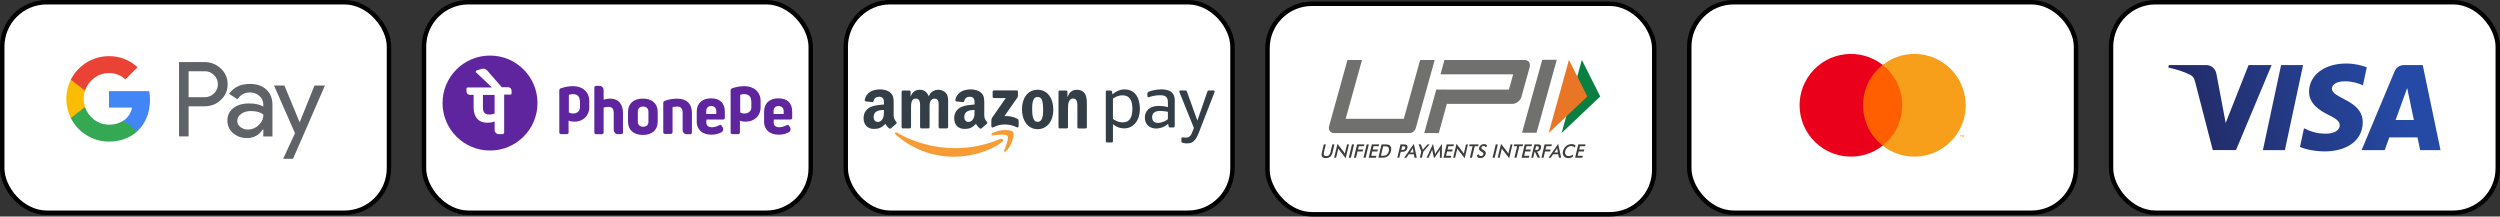
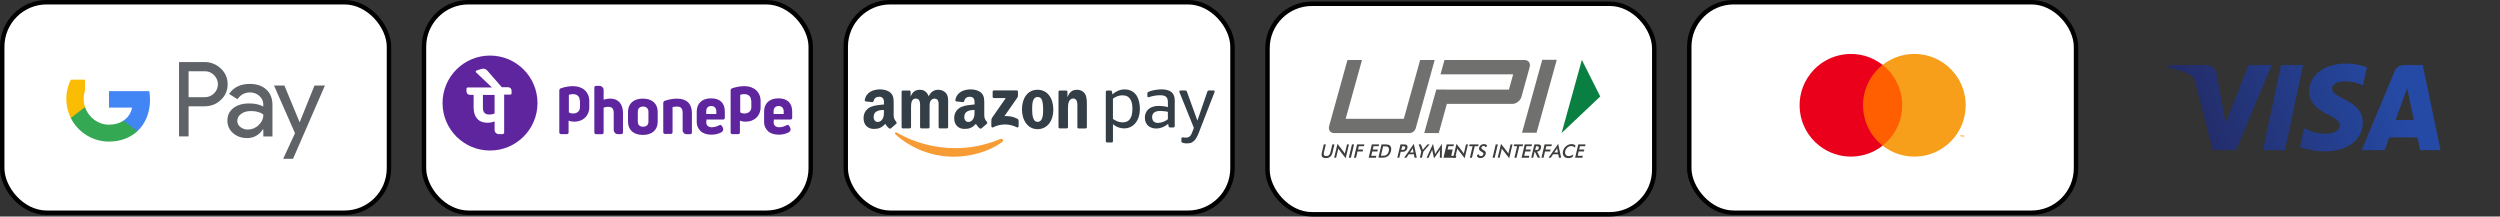
<svg xmlns="http://www.w3.org/2000/svg" id="Layer_2" data-name="Layer 2" viewBox="0 0 1124.75 97.42">
  <rect x="0" y="0" width="1124.75" height="97.42" fill="#333333" stroke="none" />
  <defs>
    <style>
      .cls-1 {
        fill: #ea4335;
      }

      .cls-2, .cls-3 {
        fill: #fff;
      }

      .cls-4 {
        fill: #fbbc04;
      }

      .cls-5 {
        fill: #4285f4;
      }

      .cls-6 {
        fill: none;
      }

      .cls-7 {
        fill: #eb001b;
      }

      .cls-8 {
        fill: #333e47;
      }

      .cls-8, .cls-9 {
        fill-rule: evenodd;
      }

      .cls-9 {
        fill: #f79c34;
      }

      .cls-10 {
        fill: #34a853;
      }

      .cls-11 {
        clip-path: url(#clippath-1);
      }

      .cls-3 {
        stroke: #000;
        stroke-miterlimit: 10;
        stroke-width: 2px;
      }

      .cls-12 {
        fill: #70706e;
      }

      .cls-13 {
        fill: #098041;
      }

      .cls-14 {
        fill: #3d3d3c;
      }

      .cls-15 {
        fill: #ff5f00;
      }

      .cls-16 {
        fill: #5f6368;
      }

      .cls-17 {
        fill: #e97626;
      }

      .cls-18 {
        fill: #5f259f;
      }

      .cls-19 {
        fill: #f79e1b;
      }

      .cls-20 {
        fill: url(#linear-gradient);
      }

      .cls-21 {
        clip-path: url(#clippath);
      }
    </style>
    <clipPath id="clippath">
      <path class="cls-6" d="M1038.85,41.23c-.07,5.51,4.91,8.58,8.66,10.41,3.85,1.88,5.15,3.08,5.13,4.75-.03,2.57-3.07,3.7-5.92,3.74-4.97.08-7.86-1.34-10.16-2.42l-1.79,8.38c2.31,1.06,6.57,1.99,11,2.03,10.39,0,17.19-5.13,17.23-13.08.04-10.09-13.96-10.65-13.87-15.16.03-1.37,1.34-2.83,4.2-3.2,1.42-.19,5.32-.33,9.75,1.71l1.74-8.11c-2.38-.87-5.45-1.7-9.26-1.7-9.78,0-16.66,5.2-16.72,12.64M1081.54,29.28c-1.9,0-3.5,1.11-4.21,2.81l-14.84,35.44h10.38l2.07-5.71h12.69l1.2,5.71h9.15l-7.99-38.25h-8.45M1082.99,39.62l3,14.36h-8.21l5.21-14.36M1026.26,29.28l-8.18,38.25h9.89l8.18-38.25h-9.89M1011.63,29.28l-10.3,26.03-4.17-22.14c-.49-2.47-2.42-3.9-4.56-3.9h-16.84l-.24,1.11c3.46.75,7.38,1.96,9.76,3.25,1.46.79,1.87,1.48,2.35,3.36l7.89,30.52h10.46l16.03-38.25h-10.39Z" />
    </clipPath>
    <linearGradient id="linear-gradient" x1="197.83" y1="721.62" x2="197.97" y2="721.62" gradientTransform="translate(53832.21 618135.93) rotate(-20.22) scale(829.04 -829.04)" gradientUnits="userSpaceOnUse">
      <stop offset="0" stop-color="#222357" />
      <stop offset="1" stop-color="#254aa5" />
    </linearGradient>
    <clipPath id="clippath-1">
      <rect class="cls-6" x="388.51" y="40.2" width="157.98" height="30.31" />
    </clipPath>
  </defs>
  <g id="Layer_2-2" data-name="Layer 2">
    <g>
      <rect class="cls-3" x="1" y="1" width="174" height="94.71" rx="20" ry="20" />
      <g>
        <path class="cls-16" d="M84.85,47.83v13.54h-4.3V27.92h11.4c2.75-.06,5.4.99,7.38,2.9,2,1.8,3.12,4.37,3.08,7.06.06,2.7-1.07,5.3-3.08,7.1-1.99,1.9-4.45,2.85-7.38,2.85h-7.1,0ZM84.85,32.04v11.68h7.21c1.6.05,3.14-.58,4.25-1.73,2.26-2.19,2.31-5.8.11-8.06-.04-.04-.08-.08-.11-.11-1.1-1.17-2.65-1.82-4.25-1.77h-7.21ZM112.31,37.74c3.18,0,5.68.85,7.52,2.55s2.76,4.02,2.75,6.98v14.11h-4.11v-3.18h-.19c-1.78,2.62-4.15,3.92-7.1,3.92-2.52,0-4.63-.75-6.33-2.24-1.65-1.39-2.59-3.45-2.55-5.6,0-2.37.89-4.25,2.68-5.65s4.18-2.1,7.17-2.1c2.55,0,4.65.47,6.3,1.4v-.98c0-1.47-.64-2.87-1.77-3.8-1.14-1.03-2.62-1.58-4.15-1.57-2.4,0-4.3,1.01-5.7,3.04l-3.78-2.38c2.08-2.99,5.16-4.48,9.24-4.48h0ZM106.75,54.37c0,1.11.53,2.15,1.43,2.8.95.75,2.13,1.14,3.34,1.12,1.81,0,3.55-.72,4.83-2.01,1.42-1.34,2.14-2.91,2.14-4.72-1.34-1.07-3.21-1.6-5.6-1.6-1.75,0-3.2.42-4.37,1.26-1.18.85-1.76,1.89-1.76,3.14h0ZM146.18,38.49l-14.35,32.97h-4.44l5.32-11.54-9.43-21.44h4.67l6.82,16.44h.09l6.63-16.44h4.68Z" />
        <path class="cls-5" d="M67.49,44.91c0-1.31-.11-2.62-.33-3.91h-18.12v7.4h10.38c-.43,2.39-1.82,4.5-3.84,5.84v4.8h6.19c3.63-3.34,5.72-8.29,5.72-14.14Z" />
        <path class="cls-10" d="M49.03,63.69c5.19,0,9.55-1.7,12.74-4.64l-6.19-4.8c-1.72,1.17-3.94,1.84-6.54,1.84-5.01,0-9.27-3.38-10.79-7.93h-6.38v4.95c3.26,6.49,9.9,10.59,17.17,10.59Z" />
        <path class="cls-4" d="M38.25,48.15c-.8-2.39-.8-4.97,0-7.36v-4.95h-6.38c-2.73,5.43-2.73,11.83,0,17.26l6.38-4.95Z" />
-         <path class="cls-1" d="M49.03,32.86c2.74-.04,5.39.99,7.37,2.88l5.48-5.48c-3.48-3.27-8.09-5.06-12.86-5-7.26,0-13.91,4.1-17.17,10.59l6.38,4.95c1.52-4.55,5.78-7.93,10.79-7.93h0Z" />
      </g>
    </g>
    <g>
      <rect class="cls-3" x="190.75" y="1" width="174" height="94.71" rx="20" ry="20" />
      <g>
        <g id="g34">
          <circle id="ellipse30" class="cls-18" cx="220.46" cy="46.36" r="21.36" />
          <path id="path32" class="cls-18" d="M307.12,58.56v-7.76c0-1.91-.72-2.86-2.51-2.86-.72,0-1.55.12-2.03.24v11.34c0,.36-.36.72-.72.72h-2.74c-.36,0-.72-.36-.72-.72v-13.24c0-.48.36-.84.72-.95,1.79-.6,3.58-.95,5.49-.95,4.3,0,6.68,2.27,6.68,6.44v8.83c0,.36-.36.72-.72.72h-1.67c-1.07,0-1.79-.84-1.79-1.79ZM317.86,53.91l-.12,1.07c0,1.43.95,2.27,2.51,2.27,1.19,0,2.27-.36,3.46-.95.12,0,.24-.12.36-.12.24,0,.36.12.48.24.12.12.36.48.36.48.24.36.48.84.48,1.19,0,.6-.36,1.19-.84,1.43-1.31.72-2.86,1.07-4.53,1.07-1.91,0-3.46-.48-4.65-1.43-1.19-1.07-1.91-2.51-1.91-4.3v-4.65c0-3.7,2.39-5.97,6.44-5.97s6.2,2.15,6.2,5.97v2.86c0,.36-.36.72-.72.72h-7.52v.12ZM317.74,51.28h4.53v-1.19c0-1.43-.84-2.39-2.27-2.39s-2.27.84-2.27,2.39v1.19ZM348.17,53.91l-.12,1.07c0,1.43.95,2.27,2.51,2.27,1.19,0,2.27-.36,3.46-.95.12,0,.24-.12.36-.12.24,0,.36.12.48.24.12.12.36.48.36.48.24.36.48.84.48,1.19,0,.6-.36,1.19-.84,1.43-1.31.72-2.86,1.07-4.53,1.07-1.91,0-3.46-.48-4.65-1.43-1.19-1.07-1.91-2.51-1.91-4.3v-4.65c0-3.7,2.39-5.97,6.44-5.97s6.2,2.15,6.2,5.97v2.86c0,.36-.36.72-.72.72h-7.52v.12ZM348.05,51.28h4.53v-1.19c0-1.43-.84-2.39-2.27-2.39s-2.27.84-2.27,2.39v1.19ZM277.89,60.35h1.67c.36,0,.72-.36.72-.72v-8.83c0-4.06-2.15-6.44-5.73-6.44-1.07,0-2.27.24-2.98.48v-4.41c0-.95-.84-1.79-1.79-1.79h-1.67c-.36,0-.72.36-.72.72v20.28c0,.36.36.72.72.72h2.74c.36,0,.72-.36.72-.72v-11.22c.6-.24,1.43-.36,2.03-.36,1.79,0,2.51.84,2.51,2.86v7.76c.12.84.84,1.67,1.79,1.67ZM295.9,50.33v4.41c0,3.7-2.51,5.97-6.68,5.97s-6.68-2.27-6.68-5.97v-4.41c0-3.7,2.51-5.97,6.68-5.97s6.68,2.27,6.68,5.97h0ZM291.73,50.33c0-1.43-.84-2.39-2.39-2.39s-2.39.84-2.39,2.39v4.41c0,1.43.84,2.27,2.39,2.27s2.39-.84,2.39-2.27v-4.41ZM265.12,48.3c0,3.82-2.86,6.44-6.68,6.44-.95,0-1.79-.12-2.63-.48v5.37c0,.36-.36.72-.72.72h-2.74c-.36,0-.72-.36-.72-.72v-18.97c0-.48.36-.84.72-.95,1.79-.6,3.58-.95,5.49-.95,4.3,0,7.28,2.63,7.28,6.68v2.86ZM260.82,45.2c0-1.91-1.31-2.86-3.1-2.86-1.07,0-1.79.36-1.79.36v7.88c.72.36,1.07.48,1.91.48,1.79,0,3.1-1.07,3.1-2.86v-2.98h-.12ZM342.2,48.3c0,3.82-2.86,6.44-6.68,6.44-.95,0-1.79-.12-2.63-.48v5.37c0,.36-.36.72-.72.72h-2.74c-.36,0-.72-.36-.72-.72v-18.97c0-.48.36-.84.72-.95,1.79-.6,3.58-.95,5.49-.95,4.3,0,7.28,2.63,7.28,6.68v2.86ZM337.91,45.2c0-1.91-1.31-2.86-3.1-2.86-1.07,0-1.79.36-1.79.36v7.88c.72.36,1.07.48,1.91.48,1.79,0,3.1-1.07,3.1-2.86v-2.98h-.12Z" />
        </g>
        <path id="path36" class="cls-2" d="M230.16,40.78c0-.84-.72-1.55-1.55-1.55h-2.86l-6.56-7.52c-.6-.72-1.55-.95-2.51-.72l-2.27.72c-.36.12-.48.6-.24.84l7.16,6.8h-10.86c-.36,0-.6.24-.6.6v1.19c0,.84.72,1.55,1.55,1.55h1.67v5.73c0,4.3,2.27,6.8,6.09,6.8,1.19,0,2.15-.12,3.34-.6v3.82c0,1.07.84,1.91,1.91,1.91h1.67c.36,0,.72-.36.72-.72v-17.06h2.74c.36,0,.6-.24.6-.6v-1.19ZM222.52,51.05c-.72.36-1.67.48-2.39.48-1.91,0-2.86-.95-2.86-3.1v-5.73h5.25v8.35Z" />
      </g>
    </g>
    <g>
      <rect class="cls-3" x="760" y="1" width="174" height="94.71" rx="20" ry="20" />
      <g>
        <path id="rect887" class="cls-15" d="M835.89,29.19h22.24v36.32h-22.24V29.19Z" />
        <path id="path889" class="cls-7" d="M838.18,47.36c0-7.09,3.25-13.78,8.82-18.16-10.03-7.88-24.55-6.14-32.43,3.89-7.88,10.03-6.14,24.55,3.89,32.43,8.38,6.58,20.17,6.58,28.55,0-5.58-4.38-8.83-11.08-8.82-18.16h0Z" />
        <path id="path891" class="cls-19" d="M882.17,61.67v-.74h.32v-.15h-.76v.15h.3v.74h.14ZM883.65,61.67v-.9h-.23l-.27.64-.27-.64h-.23v.9h.17v-.68l.25.58h.17l.25-.58v.68h.16Z" />
        <path id="path893" class="cls-19" d="M884.37,47.36c0,12.76-10.34,23.1-23.1,23.1-5.18,0-10.21-1.74-14.28-4.94,10.03-7.88,11.77-22.4,3.89-32.43-1.14-1.45-2.44-2.75-3.89-3.89,10.03-7.88,24.55-6.15,32.44,3.88,3.2,4.07,4.94,9.1,4.94,14.28h0Z" />
      </g>
    </g>
    <g>
-       <rect class="cls-3" x="949.75" y="1" width="174" height="94.71" rx="20" ry="20" />
      <g class="cls-21">
        <path class="cls-20" d="M962.7,33.31l120.65-44.43,27.45,74.53-120.65,44.43" />
      </g>
    </g>
    <g>
      <rect class="cls-3" x="380.5" y="1" width="174" height="94.71" rx="20" ry="20" />
      <g class="cls-11">
        <g>
          <path class="cls-9" d="M450.85,63.91c-5.84,4.31-14.3,6.6-21.59,6.6-10.21,0-19.41-3.78-26.38-10.06-.55-.49-.06-1.17.6-.79,7.51,4.37,16.8,7,26.39,7,6.47,0,13.58-1.34,20.13-4.12.99-.42,1.82.65.85,1.36h0Z" />
-           <path class="cls-9" d="M453.28,61.14c-.75-.96-4.94-.45-6.82-.23-.57.07-.66-.43-.14-.79,3.34-2.35,8.82-1.67,9.45-.88.64.79-.17,6.28-3.3,8.9-.48.4-.94.19-.73-.34.71-1.76,2.28-5.7,1.53-6.66Z" />
          <path class="cls-8" d="M446.59,43.54v-2.28c0-.35.26-.58.58-.58h10.22c.33,0,.59.24.59.57v1.96c0,.33-.28.76-.77,1.44l-5.3,7.56c1.97-.05,4.04.25,5.83,1.25.4.23.51.56.54.89v2.43c0,.34-.37.72-.75.52-3.15-1.65-7.32-1.83-10.8.02-.36.19-.73-.19-.73-.53v-2.31c0-.37,0-1,.38-1.57l6.13-8.8h-5.34c-.33,0-.59-.23-.59-.58h0ZM409.3,57.78h-3.11c-.3-.02-.53-.24-.56-.53v-15.96c0-.32.27-.57.6-.57h2.9c.3.01.55.24.56.54v2.08h.06c.75-2.02,2.18-2.96,4.09-2.96s3.16.94,4.04,2.96c.75-2.02,2.47-2.96,4.3-2.96,1.31,0,2.73.54,3.6,1.75.99,1.34.78,3.29.78,5v10.07c0,.32-.27.57-.6.57h-3.11c-.31-.02-.56-.27-.56-.57v-8.46c0-.67.06-2.35-.09-2.99-.23-1.08-.93-1.38-1.83-1.38-.76,0-1.54.5-1.86,1.31-.32.81-.29,2.15-.29,3.06v8.46c0,.32-.27.57-.6.57h-3.11c-.31-.02-.56-.27-.56-.57v-8.46c0-1.78.29-4.4-1.92-4.4s-2.15,2.55-2.15,4.4v8.46c0,.32-.27.57-.6.57ZM466.81,43.64c-2.29,0-2.44,3.12-2.44,5.07s-.03,6.11,2.41,6.11,2.53-3.36,2.53-5.41c0-1.34-.06-2.96-.47-4.23-.35-1.11-1.05-1.54-2.03-1.54h0ZM466.78,40.38c4.62,0,7.11,3.96,7.11,9s-2.76,8.73-7.11,8.73-7-3.96-7-8.9,2.5-8.83,7-8.83ZM479.88,57.78h-3.1c-.31-.02-.56-.27-.56-.57v-15.97c.02-.29.28-.52.59-.52h2.88c.27.01.5.2.55.45v2.44h.06c.87-2.18,2.09-3.22,4.24-3.22,1.39,0,2.76.5,3.63,1.88.81,1.28.81,3.43.81,4.97v10.04c-.03.28-.29.5-.6.5h-3.12c-.29-.02-.52-.23-.55-.5v-8.67c0-1.75.2-4.3-1.94-4.3-.75,0-1.45.5-1.8,1.28-.44.97-.49,1.95-.49,3.02v8.59c0,.32-.27.57-.61.57h0ZM441.58,57.74c-.2.18-.5.2-.73.07-1.03-.86-1.22-1.25-1.78-2.07-1.71,1.74-2.92,2.26-5.13,2.26-2.62,0-4.65-1.62-4.65-4.85,0-2.52,1.37-4.24,3.32-5.08,1.69-.74,4.04-.88,5.85-1.08v-.4c0-.74.06-1.62-.38-2.26-.38-.57-1.11-.81-1.75-.81-1.19,0-2.24.61-2.5,1.87-.05.28-.26.56-.54.57l-3.02-.33c-.25-.06-.54-.26-.46-.65.68-3.61,3.9-4.73,6.83-4.76h.23c1.5.02,3.41.43,4.58,1.55,1.51,1.41,1.37,3.3,1.37,5.35v4.84c0,1.46.61,2.1,1.17,2.88.2.28.24.62,0,.83-.64.53-1.76,1.51-2.38,2.07h0ZM438.44,50.16c0,1.21.03,2.22-.58,3.3-.49.87-1.28,1.41-2.15,1.41-1.19,0-1.89-.91-1.89-2.26,0-2.65,2.38-3.13,4.63-3.13v.67ZM400.81,57.74c-.21.18-.5.2-.73.07-1.03-.86-1.22-1.25-1.78-2.07-1.71,1.74-2.92,2.26-5.13,2.26-2.62,0-4.65-1.62-4.65-4.85,0-2.52,1.37-4.24,3.32-5.08,1.69-.74,4.04-.88,5.85-1.08v-.4c0-.74.06-1.62-.38-2.26-.38-.57-1.11-.81-1.75-.81-1.19,0-2.24.61-2.5,1.87-.05.28-.26.56-.54.57l-3.01-.33c-.26-.06-.54-.26-.46-.65.68-3.61,3.9-4.73,6.83-4.76h.23c1.5.02,3.41.43,4.58,1.55,1.51,1.41,1.37,3.3,1.37,5.35v4.84c0,1.46.61,2.1,1.17,2.88.2.28.24.62,0,.83-.64.53-1.76,1.51-2.39,2.07h0ZM397.67,50.16c0,1.21.03,2.22-.58,3.3-.49.87-1.28,1.41-2.15,1.41-1.19,0-1.89-.91-1.89-2.26,0-2.65,2.38-3.13,4.63-3.13v.67ZM531.51,63.51v-1.17c0-.33.16-.56.51-.54.65.09,1.57.18,2.22.05.85-.18,1.46-.78,1.82-1.61.51-1.17.85-2.11,1.06-2.72l-6.47-16.03c-.11-.27-.14-.78.4-.78h2.26c.43,0,.61.27.7.54l4.69,13.02,4.48-13.02c.09-.27.27-.54.7-.54h2.13c.54,0,.51.5.4.78l-6.42,16.53c-.83,2.2-1.94,5.7-4.43,6.31-1.25.33-2.83.21-3.75-.18-.23-.12-.32-.43-.32-.64h0ZM528.49,56.81c0,.3-.24.54-.54.54h-1.59c-.34,0-.58-.25-.62-.54l-.16-1.09c-.73.62-1.63,1.17-2.61,1.54-1.88.73-4.04.85-5.87-.28-1.33-.81-2.03-2.4-2.03-4.04,0-1.27.39-2.53,1.26-3.44,1.16-1.25,2.83-1.86,4.86-1.86,1.22,0,2.97.14,4.25.56v-2.18c0-2.22-.94-3.18-3.4-3.18-1.88,0-3.33.28-5.33.91-.32.01-.51-.23-.51-.53v-1.25c0-.3.26-.59.53-.68,1.43-.62,3.46-1.01,5.62-1.09,2.81,0,6.16.63,6.16,4.96v11.64ZM525.43,53.62v-3.3c-1.07-.29-2.84-.41-3.53-.41-1.08,0-2.27.26-2.89.92-.46.49-.67,1.19-.67,1.87,0,.88.3,1.76,1.01,2.19.82.56,2.1.49,3.3.15,1.15-.33,2.24-.91,2.77-1.42ZM504.97,42.88c3.54,0,4.5,2.78,4.5,5.97.02,2.15-.38,4.06-1.49,5.16-.83.82-1.76,1.04-3.16,1.04-1.25,0-2.88-.65-4.11-1.55v-9.11c1.27-.98,2.9-1.51,4.26-1.51ZM500.18,64.08h-2.14c-.3,0-.54-.24-.54-.54v-22.26c0-.3.24-.54.54-.54h1.64c.34,0,.58.25.62.54l.17,1.17c1.53-1.36,3.5-2.23,5.38-2.23,5.26,0,6.99,4.34,6.99,8.84,0,4.82-2.65,8.7-7.12,8.7-1.88,0-3.65-.7-5-1.9v7.69c0,.3-.24.54-.54.54h0Z" />
        </g>
      </g>
    </g>
    <g>
      <rect class="cls-3" x="570.25" y="1.7" width="174" height="94.71" rx="20" ry="20" />
      <g>
        <g>
          <path class="cls-14" d="M595.56,64.96h.94l-.88,3.65c-.13.54-.1.95.07,1.22.18.27.51.4,1,.4s.88-.13,1.19-.4c.31-.27.52-.69.66-1.22l.88-3.65h.95l-.89,3.74c-.19.8-.54,1.42-1.04,1.82-.49.4-1.15.61-1.95.61s-1.36-.19-1.65-.6-.36-1.01-.16-1.82l.89-3.75Z" />
          <path class="cls-14" d="M600.24,70.96l1.49-6.24,2.83,3.67c.07.1.15.21.22.33.07.12.15.25.24.4l1-4.16h.88l-1.49,6.23-2.89-3.74-.22-.31c-.07-.12-.13-.22-.18-.36l-1,4.17h-.88Z" />
          <path class="cls-14" d="M606.82,70.96l1.43-6h.95l-1.43,6h-.95Z" />
          <path class="cls-14" d="M609.13,70.96l1.43-6h3.26l-.19.83h-2.31l-.36,1.49h2.31l-.21.85h-2.31l-.67,2.82h-.95Z" />
-           <path class="cls-14" d="M613.45,70.96l1.43-6h.95l-1.43,6h-.95Z" />
          <path class="cls-14" d="M615.76,70.96l1.43-6h3.26l-.19.83h-2.31l-.36,1.5h2.31l-.21.85h-2.31l-.46,1.94h2.31l-.21.88h-3.26Z" />
          <path class="cls-14" d="M620.13,70.96l1.43-6h1.28c.83,0,1.42.04,1.73.13s.58.22.79.43c.27.27.45.61.52,1.01.07.42.04.89-.07,1.42-.13.54-.33,1-.6,1.42s-.61.74-1.01,1.01c-.3.21-.63.34-.98.43-.34.09-.86.13-1.55.13h-1.53ZM621.29,70.07h.8c.43,0,.77-.03,1.01-.09.24-.06.45-.16.64-.3.27-.19.49-.43.67-.73.18-.28.31-.63.4-1.01.09-.39.12-.72.07-1-.04-.28-.15-.54-.33-.73-.13-.15-.3-.24-.52-.3s-.57-.09-1.06-.09h-.69l-1.01,4.25Z" />
          <path class="cls-14" d="M630.18,68.27l-.64,2.7h-.89l1.43-6h1.45c.43,0,.73.03.92.07.19.04.34.12.46.24.15.13.25.33.3.57.04.24.03.49-.03.77-.07.28-.18.55-.34.79-.16.24-.36.43-.57.57-.18.1-.37.19-.58.24-.21.04-.54.07-.95.07h-.55ZM630.44,67.46h.24c.52,0,.89-.06,1.1-.18.21-.12.34-.33.42-.63.07-.31.03-.55-.12-.67-.16-.13-.49-.19-.98-.19h-.24l-.42,1.67Z" />
          <path class="cls-14" d="M636.41,70.96l-.3-1.55h-2.32l-1.04,1.55h-1l4.32-6.24,1.34,6.24h-1ZM634.35,68.59h1.62l-.27-1.37c-.01-.09-.03-.19-.03-.3-.01-.12-.01-.24-.01-.37-.06.13-.12.25-.19.37-.06.12-.12.22-.18.31l-.94,1.36Z" />
          <path class="cls-14" d="M638.78,70.96l.66-2.74-1.19-3.25h1l.74,2.04c.01.06.03.12.06.21.03.09.04.18.07.27l.18-.27c.06-.09.12-.16.18-.24l1.74-2.01h.95l-2.79,3.23-.66,2.74h-.95Z" />
          <path class="cls-14" d="M647.85,68s.01-.18.04-.39c.01-.18.03-.31.04-.43-.06.13-.12.27-.19.42-.07.13-.16.28-.27.42l-2.29,3.2-.74-3.26c-.03-.13-.06-.27-.07-.39-.01-.12-.03-.25-.03-.37-.03.12-.07.25-.12.4-.04.13-.1.28-.18.43l-1.34,2.95h-.88l2.88-6.26.82,3.78c.01.06.03.16.04.3.01.13.04.31.07.52.1-.18.24-.39.42-.66.04-.07.09-.12.1-.16l2.59-3.78-.09,6.26h-.88l.07-2.98Z" />
-           <path class="cls-14" d="M649.43,70.96l1.43-6h3.26l-.19.83h-2.31l-.36,1.5h2.31l-.21.85h-2.31l-.46,1.94h2.31l-.21.88h-3.26Z" />
+           <path class="cls-14" d="M649.43,70.96l1.43-6h3.26l-.19.83h-2.31l-.36,1.5h2.31l-.21.85l-.46,1.94h2.31l-.21.88h-3.26Z" />
          <path class="cls-14" d="M653.78,70.96l1.49-6.24,2.83,3.67c.07.1.15.21.22.33.07.12.15.25.24.4l1-4.16h.88l-1.49,6.23-2.89-3.74-.22-.31c-.07-.12-.13-.22-.18-.36l-1,4.17h-.88Z" />
          <path class="cls-14" d="M663.48,65.78l-1.24,5.17h-.95l1.24-5.17h-1.55l.19-.83h4.05l-.19.83h-1.55Z" />
          <path class="cls-14" d="M664.48,69.76l.85-.36c.01.27.09.48.25.61.16.13.39.21.69.21s.52-.07.73-.24.34-.37.4-.64c.09-.36-.12-.67-.63-.94-.07-.04-.12-.07-.16-.09-.57-.33-.92-.61-1.07-.88s-.18-.58-.09-.95c.12-.49.37-.88.77-1.19.4-.3.85-.46,1.39-.46.43,0,.77.09,1.03.25s.39.42.43.73l-.83.39c-.07-.19-.16-.33-.28-.42-.12-.09-.27-.13-.45-.13-.25,0-.48.07-.66.21s-.3.31-.36.55c-.09.36.16.7.74,1.01.04.03.07.04.1.06.51.27.85.54,1,.8s.18.58.09.98c-.13.57-.42,1.01-.85,1.36-.43.33-.94.51-1.53.51-.49,0-.88-.12-1.15-.36-.3-.24-.43-.58-.42-1.01h0Z" />
          <path class="cls-14" d="M671.5,70.96l1.43-6h.95l-1.43,6h-.95Z" />
          <path class="cls-14" d="M673.82,70.96l1.49-6.24,2.83,3.67c.07.1.15.21.22.33.07.12.15.25.24.4l1-4.16h.88l-1.49,6.23-2.89-3.74-.22-.31c-.07-.12-.13-.22-.18-.36l-1,4.17h-.88,0Z" />
          <path class="cls-14" d="M683.52,65.78l-1.24,5.17h-.95l1.24-5.17h-1.55l.19-.83h4.05l-.19.83h-1.55Z" />
          <path class="cls-14" d="M684.55,70.96l1.43-6h3.28l-.19.83h-2.31l-.36,1.5h2.31l-.21.85h-2.31l-.46,1.94h2.31l-.21.88h-3.28Z" />
          <path class="cls-14" d="M690.43,68.27l-.64,2.68h-.89l1.43-6h1.33c.39,0,.69.03.88.07.21.04.37.13.49.25.15.15.24.33.28.57.04.22.03.48-.03.76-.12.48-.31.86-.61,1.13-.3.27-.67.43-1.12.49l1.36,2.73h-1.07l-1.3-2.68h-.1ZM690.67,67.51h.18c.51,0,.85-.06,1.04-.18.19-.12.33-.33.4-.64.07-.33.04-.57-.1-.7-.15-.13-.46-.21-.94-.21h-.18l-.4,1.73Z" />
          <path class="cls-14" d="M693.49,70.96l1.43-6h3.26l-.19.83h-2.31l-.36,1.49h2.31l-.21.85h-2.31l-.67,2.82h-.95,0Z" />
          <path class="cls-14" d="M701.36,70.96l-.3-1.55h-2.32l-1.04,1.55h-1l4.32-6.24,1.34,6.24h-1ZM699.28,68.59h1.62l-.27-1.37c-.01-.09-.03-.19-.03-.3-.01-.12-.01-.24-.01-.37-.06.13-.12.25-.19.37-.06.12-.12.22-.18.31l-.94,1.36Z" />
          <path class="cls-14" d="M708.55,66.42c-.21-.24-.46-.42-.73-.52-.27-.12-.57-.18-.91-.18-.64,0-1.21.21-1.71.63-.51.42-.83.97-1,1.64-.15.64-.09,1.18.21,1.61.28.42.73.63,1.33.63.34,0,.69-.06,1.03-.19.34-.12.69-.31,1.04-.57l-.27,1.1c-.3.19-.61.33-.94.42-.33.09-.66.13-1.01.13-.45,0-.85-.07-1.19-.22s-.63-.37-.85-.67c-.22-.28-.36-.63-.42-1.01-.06-.39-.04-.8.07-1.25.1-.45.28-.85.52-1.24.24-.39.55-.73.91-1.01.36-.3.74-.52,1.16-.67s.83-.22,1.27-.22c.34,0,.66.04.95.15.28.1.55.25.79.46l-.25,1Z" />
          <path class="cls-14" d="M708.64,70.96l1.43-6h3.26l-.19.83h-2.31l-.36,1.5h2.31l-.21.85h-2.31l-.46,1.94h2.31l-.21.88h-3.26Z" />
        </g>
        <g>
          <g>
            <path class="cls-12" d="M691.3,59.73h-6.54l9.09-32.82h6.54l-9.09,32.82Z" />
            <path class="cls-12" d="M687.9,27.93c-.45-.63-1.15-.94-2.1-.94h-35.94l-1.77,6.44h32.69l-1.91,6.87h-26.15s-6.54-.01-6.54-.01l-5.42,19.59h6.54l3.64-13.14h29.4c.92,0,1.79-.31,2.59-.94s1.34-1.4,1.59-2.32l3.64-13.14c.28-.98.19-1.77-.25-2.4h0Z" />
            <path class="cls-12" d="M636.95,57.67c-.36,1.3-1.55,2.21-2.89,2.21h-33.72c-.92,0-1.61-.31-2.06-.94-.45-.63-.55-1.4-.28-2.32l8.22-29.62h6.54l-7.35,26.46h26.16l7.35-26.46h6.54l-8.52,30.68Z" />
          </g>
          <g>
            <path class="cls-13" d="M702.56,59.86l9.12-32.9,8.27,16.45-17.39,16.45Z" />
-             <path class="cls-17" d="M696.74,59.86l9.13-32.9,8.27,16.45-17.4,16.45Z" />
          </g>
        </g>
      </g>
    </g>
  </g>
</svg>